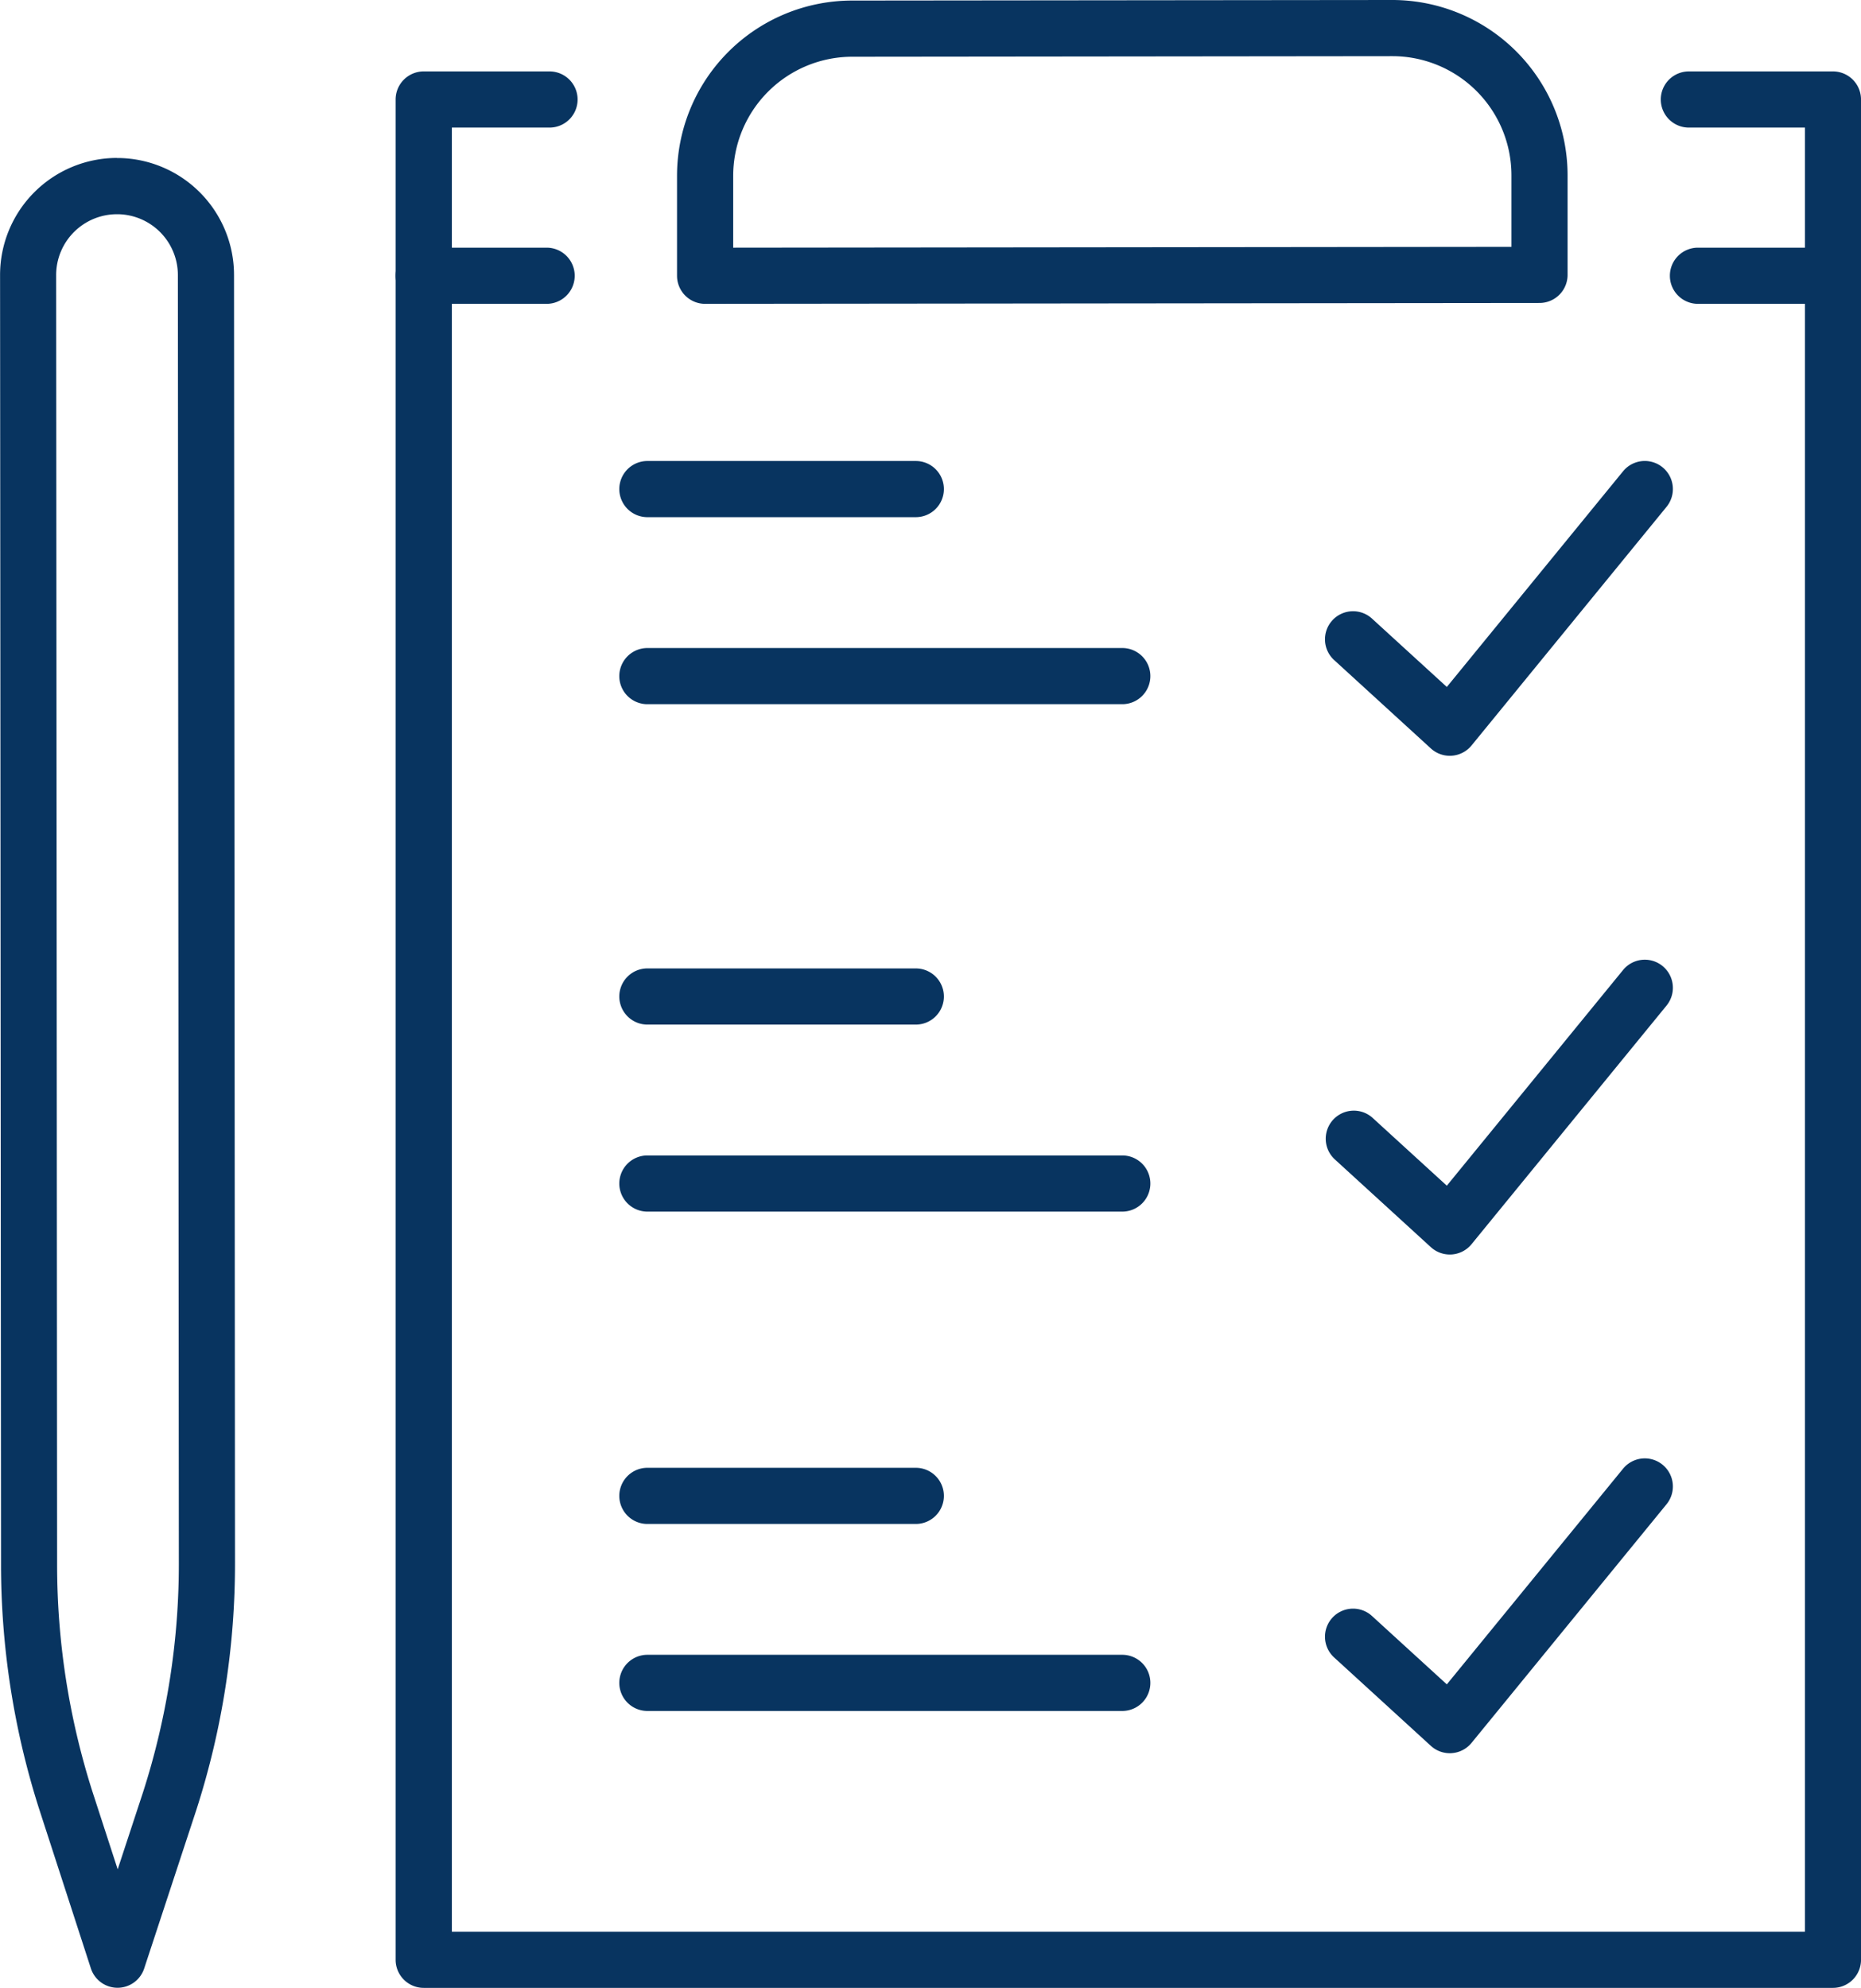
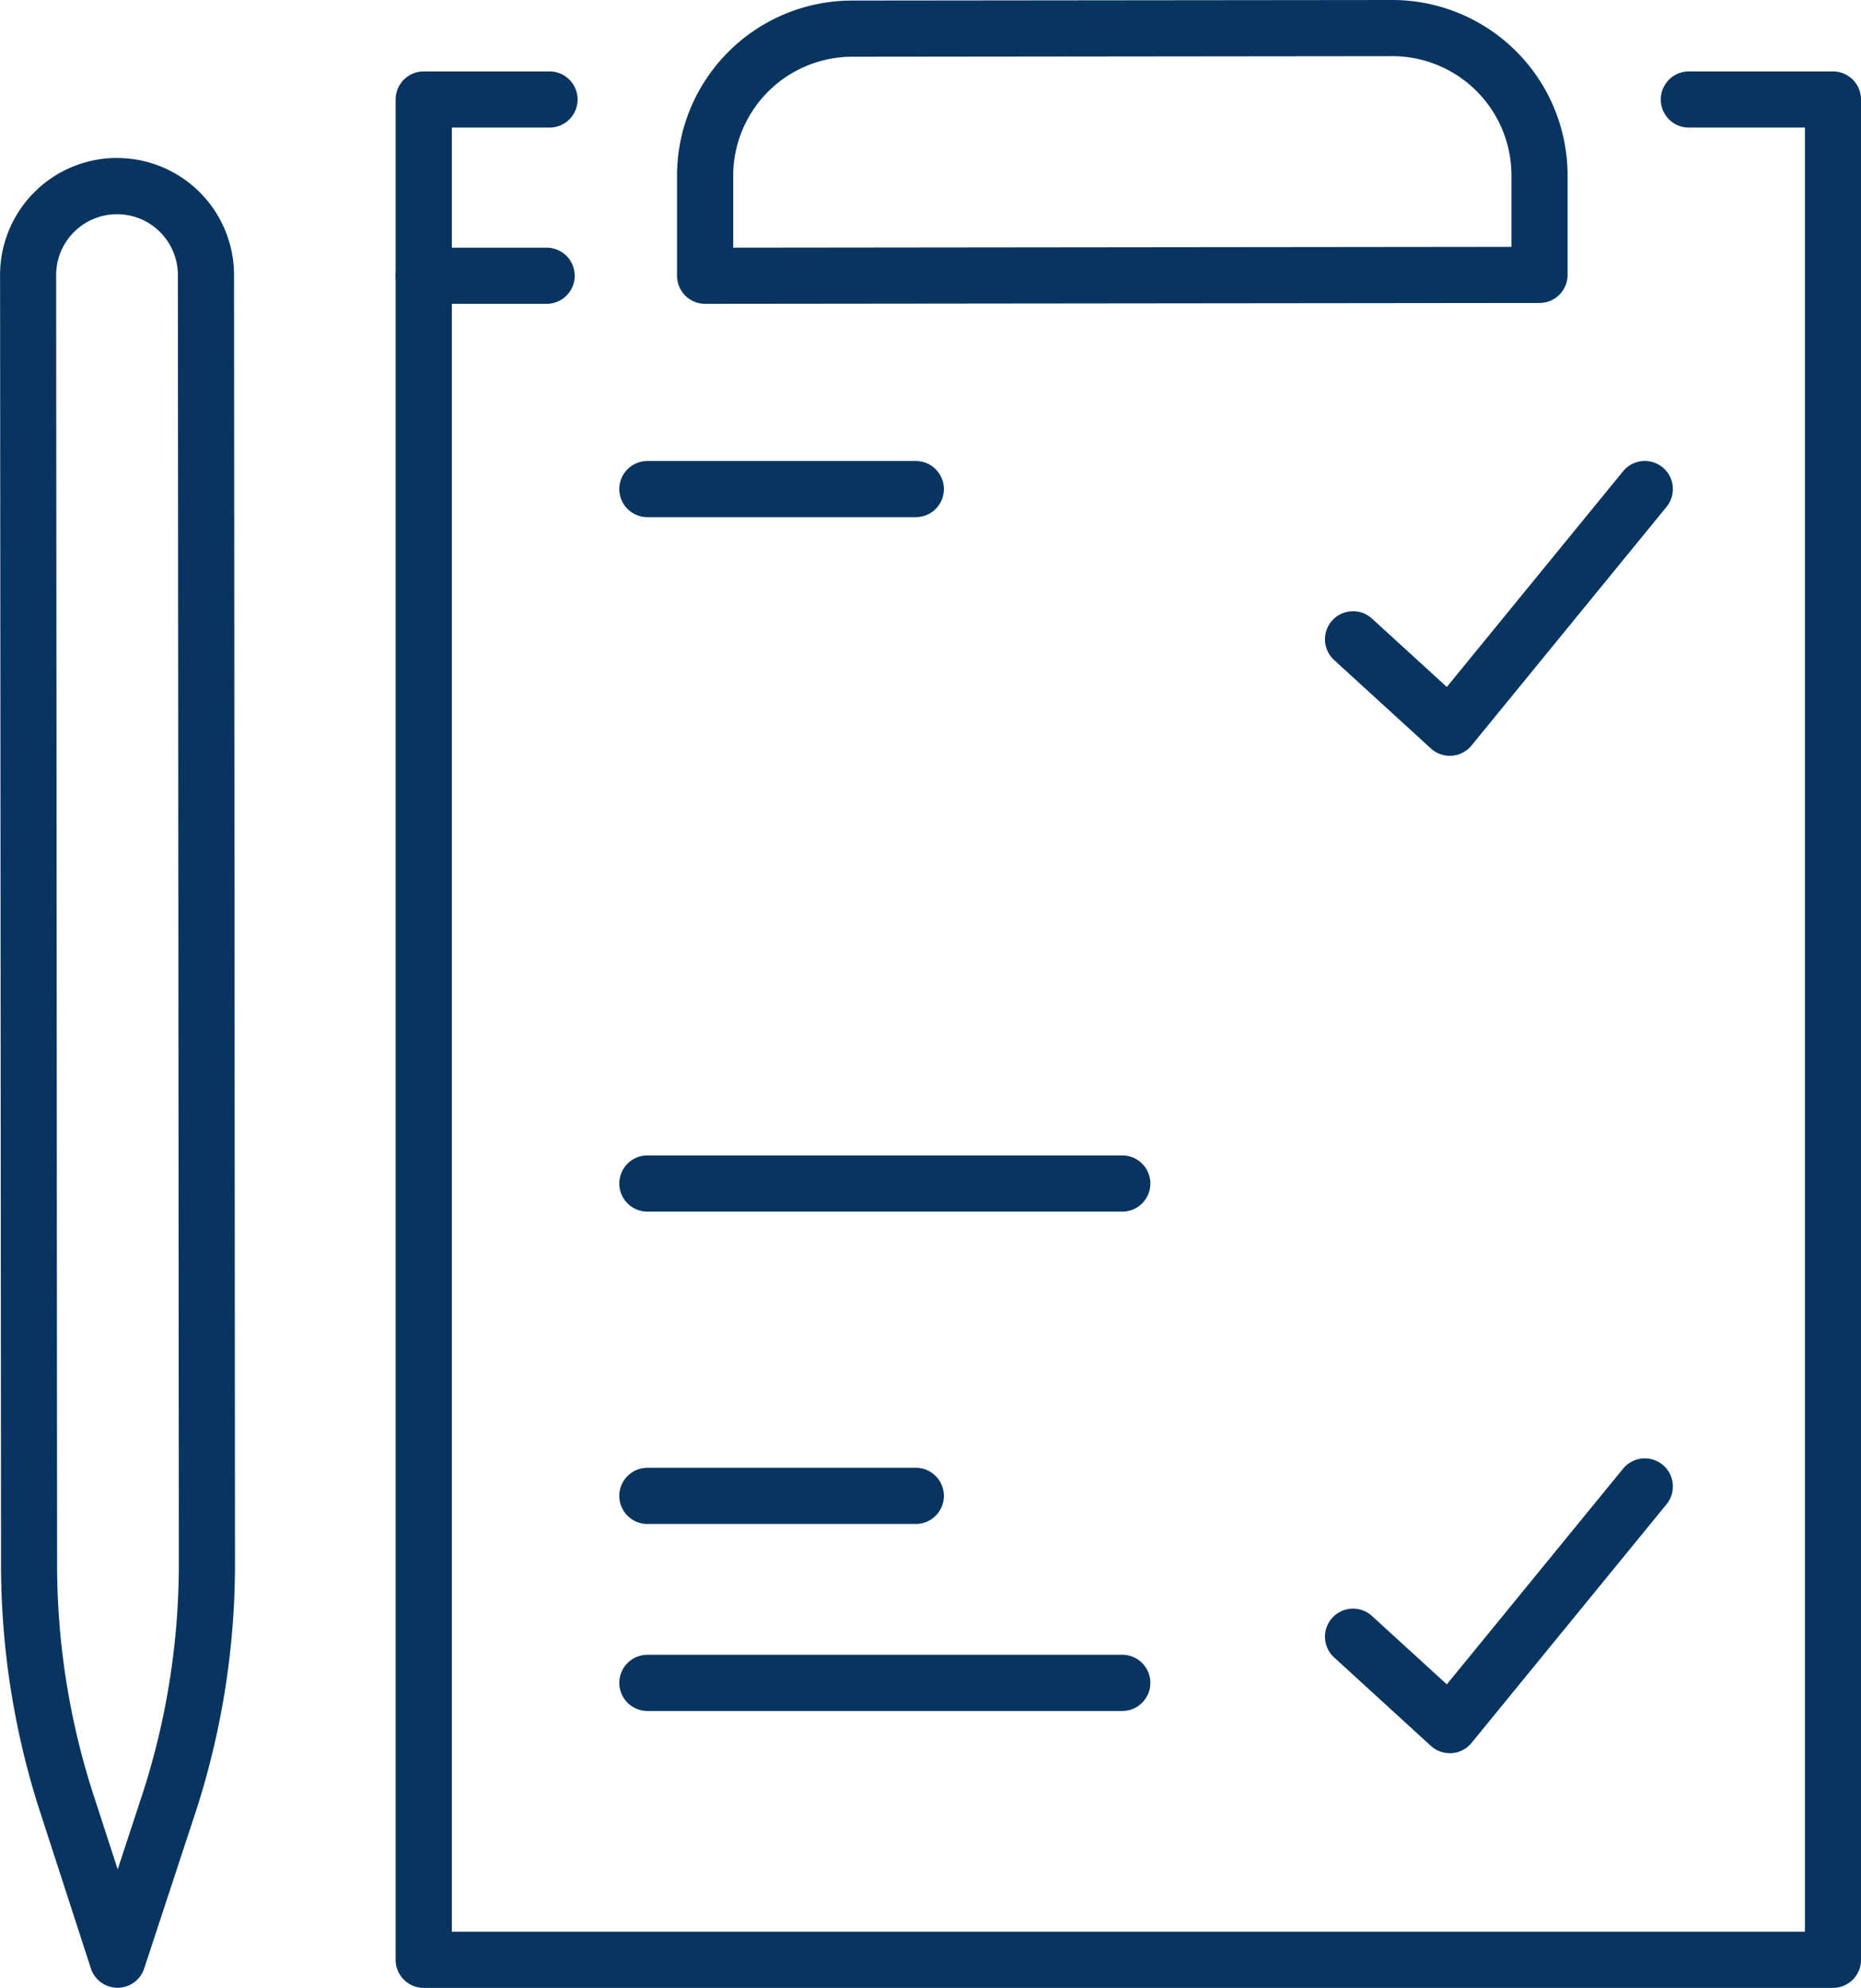
<svg xmlns="http://www.w3.org/2000/svg" width="113.683" height="121.406" viewBox="0 0 113.683 121.406">
  <g id="Group_67957" data-name="Group 67957" transform="translate(1.715 1.715)">
    <g id="Group_67956" data-name="Group 67956" transform="translate(24.168 0)">
      <path id="パス_68852" data-name="パス 68852" d="M485.2,1448.161H399.114a1.715,1.715,0,0,1-1.715-1.715V1332.832a1.715,1.715,0,0,1,1.715-1.715H406.8a1.715,1.715,0,1,1,0,3.43h-5.966v110.185h82.655V1334.547h-7.09a1.715,1.715,0,1,1,0-3.43H485.2a1.715,1.715,0,0,1,1.715,1.715v113.615A1.715,1.715,0,0,1,485.2,1448.161Z" transform="translate(-399.114 -1328.47)" fill="#083460" />
      <g id="Group_67954" data-name="Group 67954" transform="translate(56.795 28.155)">
        <path id="パス_68853" data-name="パス 68853" d="M537.909,1404.8a1.714,1.714,0,0,1-1.157-.449l-5.886-5.378a1.715,1.715,0,1,1,2.313-2.532l4.548,4.155,10.766-13.172a1.715,1.715,0,0,1,2.656,2.171l-11.912,14.575a1.715,1.715,0,0,1-1.2.625Q537.971,1404.8,537.909,1404.8Z" transform="translate(-532.023 -1388.511)" fill="#083460" />
-         <path id="パス_68854" data-name="パス 68854" d="M537.909,1476.075a1.715,1.715,0,0,1-1.157-.449l-5.886-5.377a1.715,1.715,0,0,1,2.313-2.532l4.548,4.155,10.766-13.172a1.715,1.715,0,0,1,2.656,2.171l-11.912,14.575a1.715,1.715,0,0,1-1.2.625C537.992,1476.074,537.95,1476.075,537.909,1476.075Z" transform="translate(-532.023 -1429.328)" fill="#083460" />
        <path id="パス_68855" data-name="パス 68855" d="M537.909,1547.35a1.715,1.715,0,0,1-1.157-.449l-5.886-5.378a1.715,1.715,0,1,1,2.313-2.532l4.548,4.155,10.766-13.172a1.715,1.715,0,0,1,2.656,2.171l-11.912,14.575a1.715,1.715,0,0,1-1.2.625C537.992,1547.349,537.95,1547.35,537.909,1547.35Z" transform="translate(-532.023 -1470.146)" fill="#083460" />
      </g>
      <path id="パス_68856" data-name="パス 68856" d="M481.314,1320.909h.011a10.712,10.712,0,0,1,10.7,10.7v6.088a1.715,1.715,0,0,1-1.713,1.715l-50.973.053h0a1.715,1.715,0,0,1-1.715-1.715v-6.107a10.7,10.7,0,0,1,10.689-10.7Zm7.281,15.075v-4.375a7.278,7.278,0,0,0-7.27-7.27h-.008l-33,.035a7.28,7.28,0,0,0-7.262,7.27v4.391Z" transform="translate(-422.149 -1322.624)" fill="#083460" />
      <g id="Group_67955" data-name="Group 67955" transform="translate(13.664 28.155)">
-         <path id="線_163" data-name="線 163" d="M29.01,1.715H0A1.715,1.715,0,0,1-1.715,0,1.715,1.715,0,0,1,0-1.715H29.01A1.715,1.715,0,0,1,30.725,0,1.715,1.715,0,0,1,29.01,1.715Z" transform="translate(0 11.422)" fill="#083460" />
        <path id="線_164" data-name="線 164" d="M16.4,1.715H0A1.715,1.715,0,0,1-1.715,0,1.715,1.715,0,0,1,0-1.715H16.4A1.715,1.715,0,0,1,18.112,0,1.715,1.715,0,0,1,16.4,1.715Z" fill="#083460" />
        <path id="線_165" data-name="線 165" d="M29.01,1.715H0A1.715,1.715,0,0,1-1.715,0,1.715,1.715,0,0,1,0-1.715H29.01A1.715,1.715,0,0,1,30.725,0,1.715,1.715,0,0,1,29.01,1.715Z" transform="translate(0 42.412)" fill="#083460" />
-         <path id="線_166" data-name="線 166" d="M16.4,1.715H0A1.715,1.715,0,0,1-1.715,0,1.715,1.715,0,0,1,0-1.715H16.4A1.715,1.715,0,0,1,18.112,0,1.715,1.715,0,0,1,16.4,1.715Z" transform="translate(0 30.99)" fill="#083460" />
        <path id="線_167" data-name="線 167" d="M29.01,1.715H0A1.715,1.715,0,0,1-1.715,0,1.715,1.715,0,0,1,0-1.715H29.01A1.715,1.715,0,0,1,30.725,0,1.715,1.715,0,0,1,29.01,1.715Z" transform="translate(0 72.909)" fill="#083460" />
        <path id="線_168" data-name="線 168" d="M16.4,1.715H0A1.715,1.715,0,0,1-1.715,0,1.715,1.715,0,0,1,0-1.715H16.4A1.715,1.715,0,0,1,18.112,0,1.715,1.715,0,0,1,16.4,1.715Z" transform="translate(0 61.488)" fill="#083460" />
      </g>
-       <path id="線_169" data-name="線 169" d="M8.245,1.715H0A1.715,1.715,0,0,1-1.715,0,1.715,1.715,0,0,1,0-1.715H8.245A1.715,1.715,0,0,1,9.96,0,1.715,1.715,0,0,1,8.245,1.715Z" transform="translate(77.84 15.126)" fill="#083460" />
      <path id="線_170" data-name="線 170" d="M7.509,1.715H0A1.715,1.715,0,0,1-1.715,0,1.715,1.715,0,0,1,0-1.715H7.509A1.715,1.715,0,0,1,9.224,0,1.715,1.715,0,0,1,7.509,1.715Z" transform="translate(0 15.126)" fill="#083460" />
    </g>
    <path id="パス_68857" data-name="パス 68857" d="M347.987,1343.5h.137a7.148,7.148,0,0,1,7.013,7.141l.059,78.559a49.029,49.029,0,0,1-2.358,15.176l-3.189,9.694a1.715,1.715,0,0,1-1.629,1.179h0a1.715,1.715,0,0,1-1.628-1.185l-3.181-9.8a49.068,49.068,0,0,1-2.307-14.933l-.059-78.683a7.148,7.148,0,0,1,7.146-7.153Zm.043,104.516,1.549-4.71a45.56,45.56,0,0,0,2.187-14.1l-.059-78.56a3.718,3.718,0,0,0-3.648-3.714h-.072a3.718,3.718,0,0,0-3.716,3.721l.059,78.683a45.6,45.6,0,0,0,2.139,13.876Z" transform="translate(-342.556 -1335.564)" fill="#083460" />
  </g>
</svg>